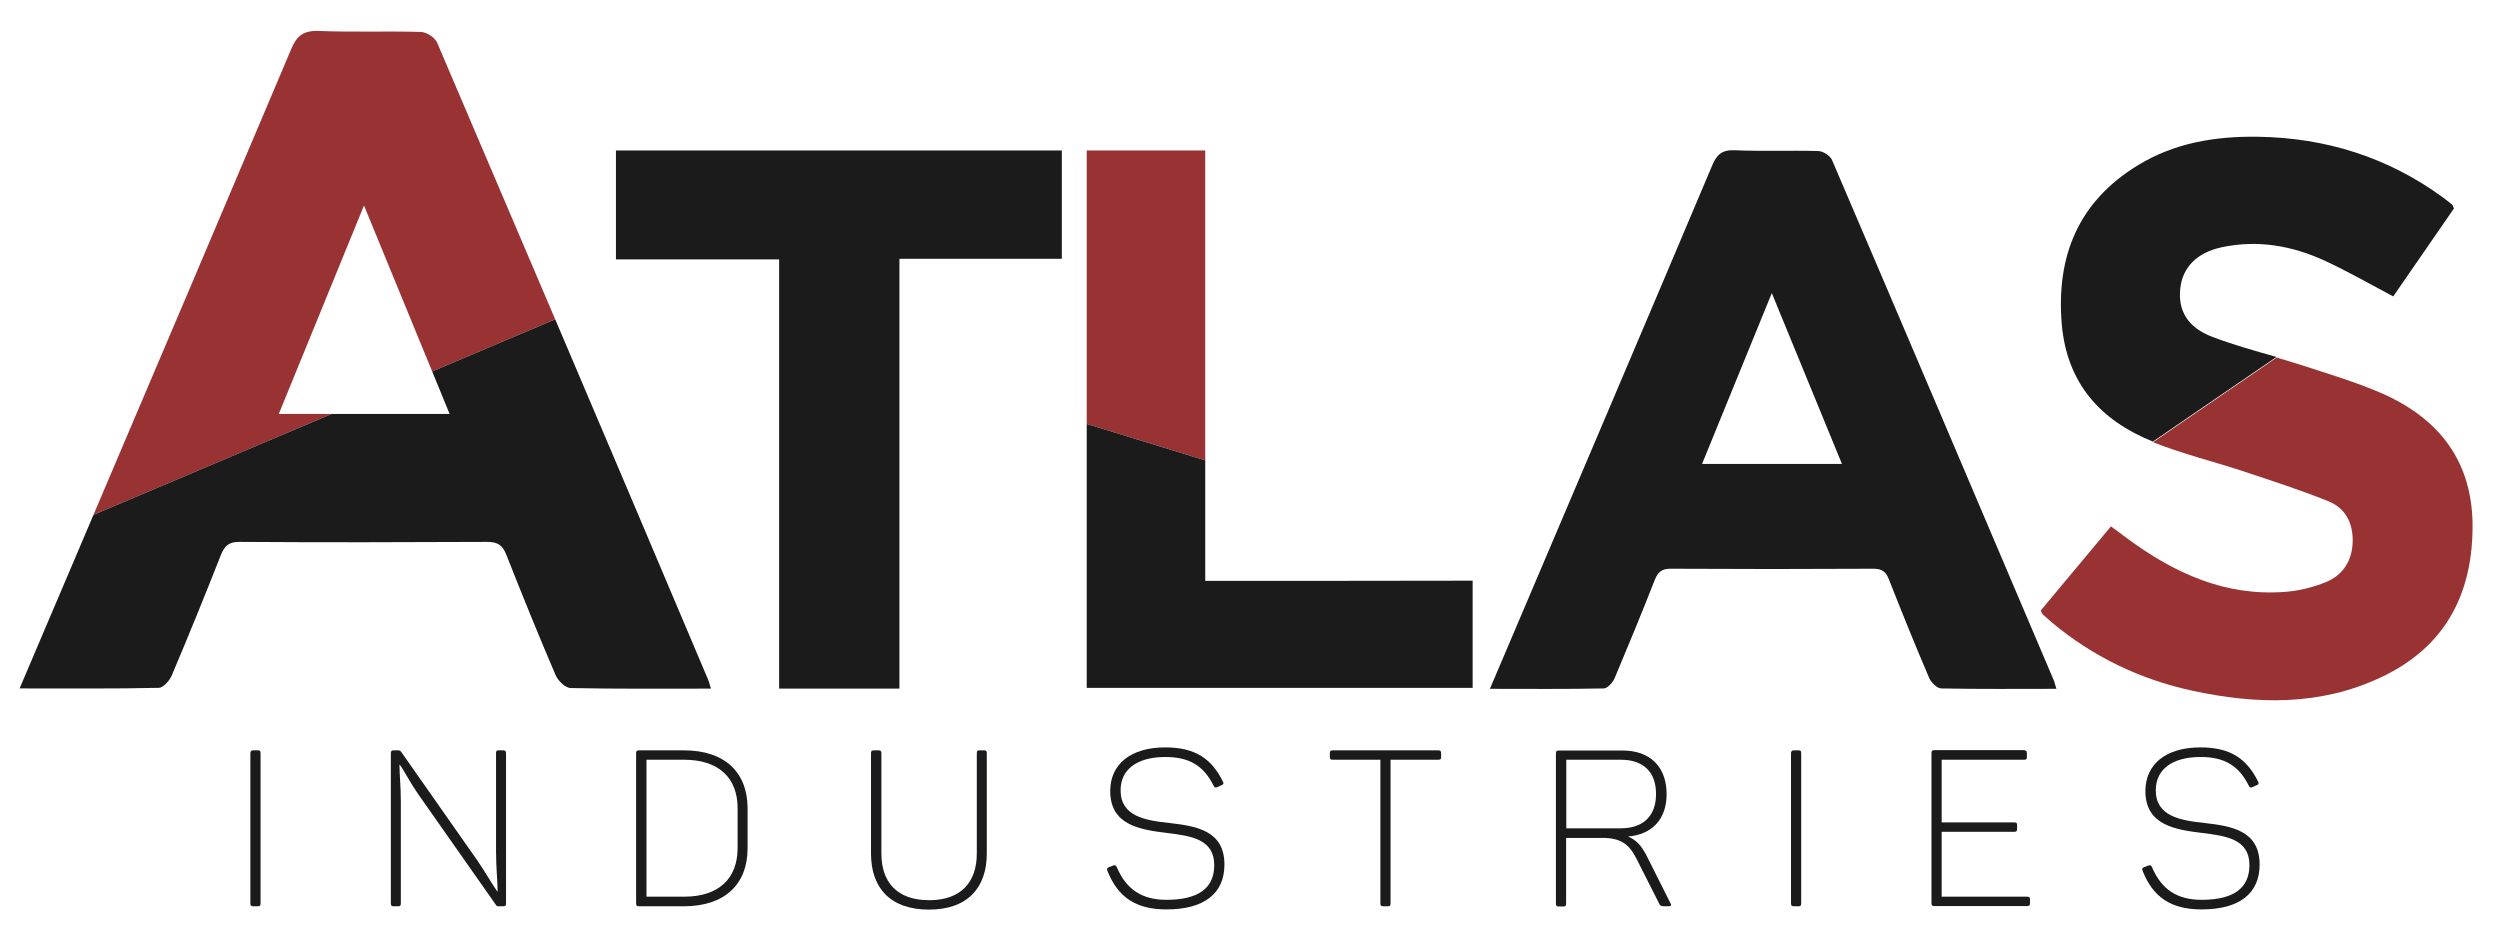
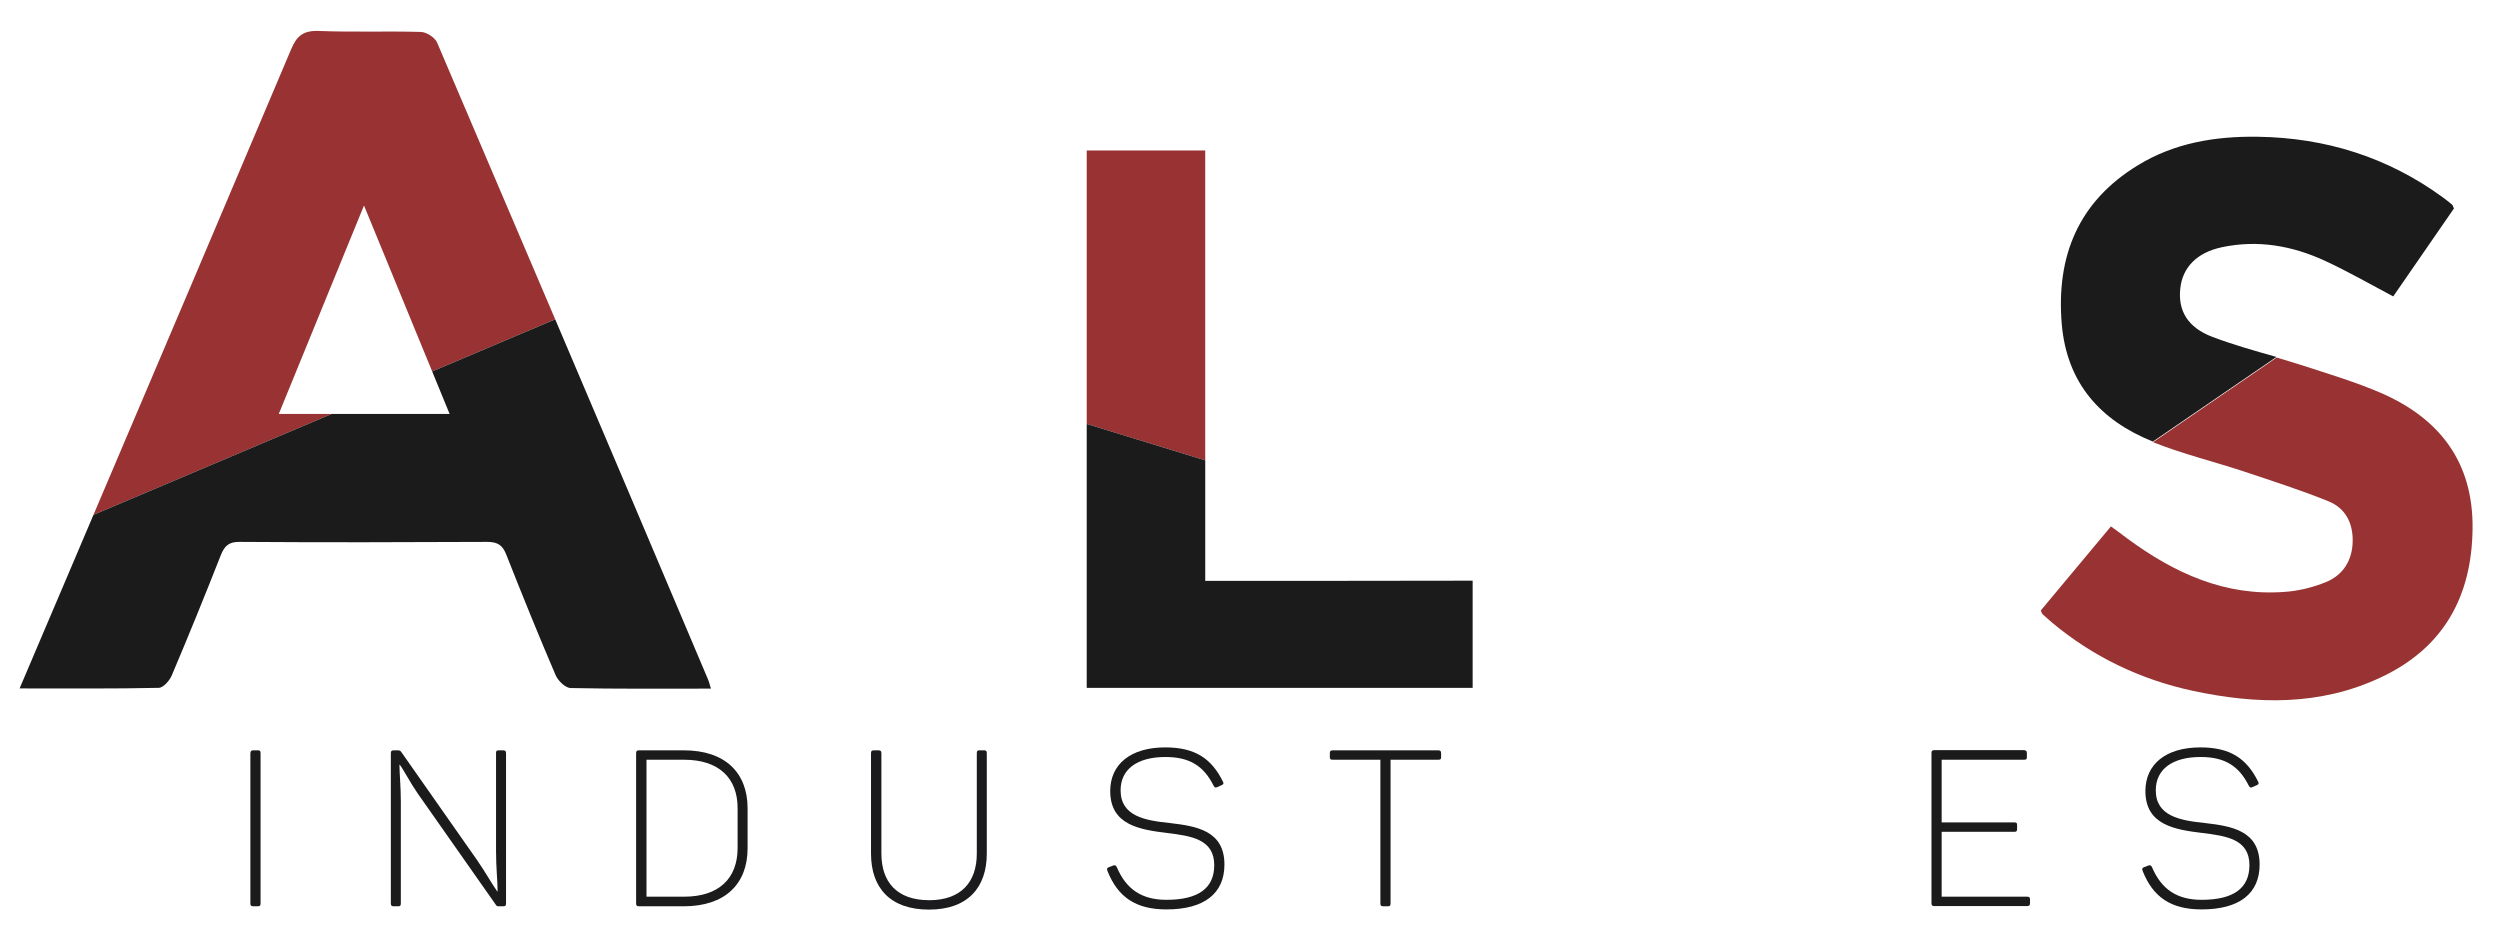
<svg xmlns="http://www.w3.org/2000/svg" version="1.1" x="0px" y="0px" viewBox="0 0 1276.1 480" style="enable-background:new 0 0 1276.1 480;" xml:space="preserve">
  <style type="text/css">
	.st0{fill:#1B1B1C;}
	.st1{fill:#993333;}
	.st2{fill:none;}
	.st3{fill:#1B1A1C;}
	.st4{display:none;}
	.st5{display:inline;}
	.st6{fill:#F9F9F9;}
</style>
  <g id="Artboard_3">
    <g>
      <path class="st0" d="M735.6,384.5v2c0,1-0.3,1.3-1.5,1.3h-24.3v73.3c0,1.1-0.3,1.5-1.3,1.5h-2.4c-1.1,0-1.5-0.3-1.5-1.5v-73.3    h-24.3c-1.1,0-1.5-0.3-1.5-1.3v-2c0-1.1,0.3-1.5,1.5-1.5h53.8C735.2,383,735.6,383.4,735.6,384.5z M735.6,384.5v2    c0,1-0.3,1.3-1.5,1.3h-24.3v73.3c0,1.1-0.3,1.5-1.3,1.5h-2.4c-1.1,0-1.5-0.3-1.5-1.5v-73.3h-24.3c-1.1,0-1.5-0.3-1.5-1.3v-2    c0-1.1,0.3-1.5,1.5-1.5h53.8C735.2,383,735.6,383.4,735.6,384.5z" />
      <path class="st1" d="M615.2,76.8c-20.6,0-40.4,0-60.5,0c0,46.6,0,93.1,0,139.6l60.5,18.6C615.2,182.1,615.2,129.5,615.2,76.8z" />
      <path class="st1" d="M142.3,211.3c14.3-35,28.4-69.4,43.5-106.4c11.9,29,23.3,56.8,34.8,84.7l62.8-26.6    c-20.1-47.1-40.2-94.2-60.3-141.3c-1.1-2.6-5.5-5.4-8.4-5.4c-17.3-0.5-34.7,0.2-52-0.5c-8-0.3-11.3,2.6-14.2,9.6    C115,104.6,81.4,183.7,47.7,262.8l121.6-51.5C160.4,211.3,151.4,211.3,142.3,211.3z" />
      <path class="st0" d="M1034.6,384.5v2c0,1-0.3,1.3-1.5,1.3h-42v32h37.2c1,0,1.3,0.3,1.3,1.3v2c0,1.1-0.3,1.5-1.3,1.5h-37.2v33.1    h43.6c1,0,1.5,0.3,1.5,1.3v2c0,1.1-0.4,1.5-1.5,1.5h-47.3c-1.1,0-1.5-0.3-1.5-1.5v-76.6c0-1.1,0.3-1.5,1.5-1.5h45.7    C1034.3,383,1034.6,383.4,1034.6,384.5z" />
-       <path class="st0" d="M397.7,132.4c-28.4,0-55.6,0-83.3,0c0-18.6,0-36.8,0-55.6c75.6,0,151.3,0,227.6,0c0,18.2,0,36.4,0,55.3    c-27.3,0-54.6,0-82.9,0c0,73.5,0,146.2,0,219.4c-20.8,0-40.7,0-61.4,0C397.7,278.5,397.7,205.9,397.7,132.4z" />
-       <path class="st0" d="M1049.7,351.6c-20.2,0-39.5,0.2-58.8-0.2c-2.2,0-5.2-3.1-6.2-5.4c-7.1-16.6-13.9-33.4-20.5-50.2    c-1.6-4.1-3.6-5.5-8-5.5c-34.5,0.2-69,0.2-103.5,0c-4.5,0-6.4,1.7-8,5.6c-6.6,16.8-13.5,33.6-20.5,50.2c-0.9,2.2-3.6,5.2-5.5,5.3    c-19,0.4-38.1,0.2-58.2,0.2c3.7-8.6,7-16.4,10.3-24.2c34.4-80.9,68.9-161.8,103.1-242.8c2.4-5.8,5.1-8.2,11.7-7.9    c14.2,0.6,28.4,0,42.6,0.4c2.4,0.1,5.9,2.3,6.9,4.5c38,88.7,75.7,177.5,113.5,266.3C1048.8,348.7,1049,349.6,1049.7,351.6z     M940.2,236.8c-11.9-28.9-23.5-57.2-35.8-87.2c-12.4,30.3-23.9,58.5-35.6,87.2C893.1,236.8,916.2,236.8,940.2,236.8z" />
      <path class="st0" d="M129.3,383h2.4c1,0,1.3,0.3,1.3,1.5v76.6c0,1.1-0.3,1.5-1.3,1.5h-2.4c-1.1,0-1.5-0.3-1.5-1.5v-76.6    C127.9,383.4,128.2,383,129.3,383z" />
      <path class="st0" d="M258.3,384.5v76.6c0,1.1-0.3,1.5-1.3,1.5h-2.4c-0.8,0-1.1-0.1-1.6-0.9L213.2,405c-3.7-5.3-6.7-11.3-9.1-14.6    h-0.2c0,4.3,0.7,11.4,0.7,18.5v52.2c0,1.1-0.3,1.5-1.3,1.5H201c-1.1,0-1.5-0.3-1.5-1.5v-76.6c0-1.1,0.3-1.5,1.5-1.5h2.2    c0.9,0,1.3,0.4,1.6,0.8l38.7,55.2c4.1,5.9,7.6,12.2,10.3,16h0.2c0-4.9-0.8-12.4-0.8-20.2v-50.5c0-1,0.3-1.3,1.5-1.3h2.2    C257.9,383,258.3,383.4,258.3,384.5z" />
      <path class="st0" d="M381.6,412.6V433c0,18.3-11.6,29.6-32.5,29.6h-22.9c-1.1,0-1.5-0.3-1.5-1.5v-76.6c0-1.1,0.3-1.5,1.5-1.5h22.9    C370,383,381.6,394.3,381.6,412.6z M349.2,387.8H330v69.9h19.3c17.5,0,27.2-9.2,27.2-24.8v-20.4    C376.5,397,366.8,387.8,349.2,387.8z" />
      <path class="st0" d="M594.8,381.5c15,0,23.5,5.5,29.4,17.4c0.6,1,0.2,1.6-0.7,1.9l-2.2,1c-0.9,0.3-1.2,0.3-1.8-0.7    c-5-10-12.1-14.7-24.6-14.7c-14.5,0-22.9,6.3-22.9,17c0,13.2,12.4,15.4,25.1,16.7c13.7,1.6,27.9,3.9,27.9,21.2    c0,14.6-10.1,22.9-29.6,22.9c-15.7,0-24.8-6.3-30.1-19.6c-0.4-1.1-0.3-1.6,0.8-2l2.1-0.8c1-0.3,1.3-0.2,1.9,0.9    c4.8,11.3,12.8,16.6,25.3,16.6c16.1,0,24.4-5.8,24.4-17.7c0-13.2-11.7-14.9-23.9-16.4c-14-1.7-29.2-4-29.2-21.4    C566.7,390.1,577.1,381.5,594.8,381.5z" />
-       <path class="st0" d="M850.7,405.4c0,12.9-7.6,20.6-19.7,21.6c4.3,1.8,6.7,4.6,9.2,9.2l12.5,24.9c0.6,0.8,0.3,1.5-0.8,1.5h-2.1    c-1.8,0-2.4-0.2-2.8-1.2l-11.7-23.1c-3.7-7.4-8-10.6-17.4-10.6h-18.5v33.5c0,1.1-0.3,1.5-1.3,1.5h-2.4c-1.1,0-1.5-0.3-1.5-1.5    v-76.6c0-1.1,0.3-1.5,1.5-1.5H828C842.1,383,850.7,391.2,850.7,405.4z M827.4,387.8h-27.9v35h27.9c11.2,0,17.9-6.2,17.9-17.4    C845.4,394.2,838.9,387.8,827.4,387.8z" />
-       <path class="st0" d="M915.7,383h2.4c1,0,1.3,0.3,1.3,1.5v76.6c0,1.1-0.3,1.5-1.3,1.5h-2.4c-1.1,0-1.5-0.3-1.5-1.5v-76.6    C914.3,383.4,914.6,383,915.7,383z" />
      <path class="st0" d="M1123.2,381.5c15,0,23.5,5.5,29.4,17.4c0.6,1,0.2,1.6-0.7,1.9l-2.2,1c-0.9,0.3-1.2,0.3-1.8-0.7    c-5-10-12.1-14.7-24.6-14.7c-14.5,0-22.9,6.3-22.9,17c0,13.2,12.4,15.4,25.1,16.7c13.7,1.6,27.9,3.9,27.9,21.2    c0,14.6-10.1,22.9-29.6,22.9c-15.7,0-24.8-6.3-30.1-19.6c-0.4-1.1-0.3-1.6,0.8-2l2.1-0.8c1-0.3,1.3-0.2,1.9,0.9    c4.8,11.3,12.8,16.6,25.3,16.6c16.1,0,24.4-5.8,24.4-17.7c0-13.2-11.7-14.9-23.9-16.4c-14-1.7-29.2-4-29.2-21.4    C1095.1,390.1,1105.5,381.5,1123.2,381.5z" />
      <path class="st2" d="M845.4,405.4c0-11.2-6.5-17.6-17.9-17.6h-27.9v35h27.9C838.6,422.8,845.4,416.6,845.4,405.4z" />
      <path class="st3" d="M448.5,383h-2.4c-1.1,0-1.5,0.3-1.5,1.5v51.2c0,17.4,9.7,28.6,29.6,28.6c19.7,0,29.5-11.2,29.5-28.6v-51.2    c0-1.1-0.3-1.5-1.3-1.5h-2.5c-1,0-1.3,0.3-1.3,1.5v51.2c0,14.5-8,23.8-24.3,23.8c-16.5,0-24.4-9.3-24.4-23.8v-51.2    C449.9,383.4,449.5,383,448.5,383z" />
      <path class="st0" d="M1129.4,172c-12.8-4.8-17.7-13.5-16.5-24.7c1.1-10.8,8.5-18.4,21.2-21.1c18.3-3.9,35.9-0.8,52.6,6.9    c11.7,5.4,23,11.9,34.9,18.2c10.2-14.8,20.7-30,31-44.9c-0.5-1-0.6-1.6-0.9-1.9c-1.5-1.3-3.1-2.5-4.7-3.7    c-28.2-20.6-59.9-30.5-94.6-31c-21.6-0.3-42.5,3.1-61.2,14.6c-30.3,18.5-41.7,46.3-38.8,81c2.6,30.2,19.7,49.2,46.5,60l63.1-43.2    C1151,179.1,1140,176,1129.4,172z" />
      <path class="st1" d="M1144.9,240.5c14.6,4.9,29.4,9.6,43.7,15.4c8.6,3.5,12.5,11.1,12.3,20.5c-0.2,9.7-4.9,17.1-13.6,20.7    c-6.6,2.7-13.8,4.5-20.9,5c-30.6,2.4-56.6-9.6-80.5-27.2c-2.7-2-5.4-4.1-8.4-6.2c-12.3,14.8-24.2,29-35.8,42.9    c0.5,1,0.5,1.6,0.9,1.9c1.5,1.4,3,2.7,4.5,4c21.1,17.7,45.3,29.3,72.1,35.1c32.6,7,65.1,7.8,96.2-6.9c31.9-15,46.3-41.2,46.7-75.8    c0.4-33.8-16.6-56.2-46.7-69.3c-13-5.6-26.7-9.7-40.2-14.1c-4.4-1.4-8.7-2.7-13.1-4l-63.1,43.2c0.2,0.1,0.3,0.1,0.5,0.2    C1114.1,231.7,1129.7,235.5,1144.9,240.5z" />
      <path class="st2" d="M229.5,211.3c-3-7.3-6-14.5-8.9-21.7l-51.3,21.7C189.4,211.3,209.2,211.3,229.5,211.3z" />
      <path class="st0" d="M283.4,163l-62.8,26.6c3,7.2,5.9,14.4,8.9,21.7c-20.3,0-40.1,0-60.2,0L47.7,262.8    c-8.4,19.7-16.7,39.4-25.1,59c-4,9.5-8.1,19-12.6,29.6c24.6,0,47.8,0.2,71-0.3c2.3,0,5.6-3.7,6.7-6.4c8.6-20.3,16.9-40.7,25-61.3    c1.9-4.8,4.2-6.9,9.7-6.8c42.1,0.3,84.2,0.2,126.3,0c5.4,0,7.9,1.7,9.8,6.7c8.1,20.5,16.4,41,25.1,61.3c1.2,2.8,4.9,6.5,7.6,6.6    c23.6,0.5,47.1,0.3,71.7,0.3c-0.8-2.5-1-3.6-1.5-4.7C335.5,285.5,309.5,224.3,283.4,163z" />
      <path class="st0" d="M615.2,296.5c0-20.6,0-41,0-61.5l-60.5-18.6c0,44.8,0,89.7,0,134.7c66.1,0,131.5,0,197,0    c0-18.2,0-36.5,0-54.7C706.5,296.5,661.2,296.5,615.2,296.5z" />
    </g>
  </g>
  <g id="Layer_2" class="st4">
    <g class="st5">
      <path class="st6" d="M735.6,384.5v2c0,1-0.3,1.3-1.5,1.3h-24.3v73.3c0,1.1-0.3,1.5-1.3,1.5h-2.4c-1.1,0-1.5-0.3-1.5-1.5v-73.3    h-24.3c-1.1,0-1.5-0.3-1.5-1.3v-2c0-1.1,0.3-1.5,1.5-1.5h53.8C735.3,383,735.6,383.4,735.6,384.5z M735.6,384.5v2    c0,1-0.3,1.3-1.5,1.3h-24.3v73.3c0,1.1-0.3,1.5-1.3,1.5h-2.4c-1.1,0-1.5-0.3-1.5-1.5v-73.3h-24.3c-1.1,0-1.5-0.3-1.5-1.3v-2    c0-1.1,0.3-1.5,1.5-1.5h53.8C735.3,383,735.6,383.4,735.6,384.5z" />
      <path class="st1" d="M615.3,76.8c-20.6,0-40.4,0-60.5,0c0,46.6,0,93.1,0,139.6l60.5,18.6C615.3,182.1,615.3,129.5,615.3,76.8z" />
      <path class="st1" d="M142.3,211.3c14.3-35,28.4-69.4,43.5-106.4c11.9,29,23.3,56.8,34.8,84.7l62.8-26.6    c-20.1-47.1-40.2-94.2-60.3-141.3c-1.1-2.6-5.5-5.4-8.4-5.4c-17.3-0.5-34.7,0.2-52-0.5c-8-0.3-11.3,2.6-14.2,9.6    c-33.5,79.2-67.1,158.3-100.8,237.4l121.6-51.5C160.5,211.3,151.5,211.3,142.3,211.3z" />
      <path class="st6" d="M1034.7,384.5v2c0,1-0.3,1.3-1.5,1.3h-42v32h37.2c1,0,1.3,0.3,1.3,1.3v2c0,1.1-0.3,1.5-1.3,1.5h-37.2v33.1    h43.6c1,0,1.5,0.3,1.5,1.3v2c0,1.1-0.4,1.5-1.5,1.5h-47.3c-1.1,0-1.5-0.3-1.5-1.5v-76.6c0-1.1,0.3-1.5,1.5-1.5h45.7    C1034.3,383,1034.7,383.4,1034.7,384.5z" />
      <path class="st6" d="M397.8,132.4c-28.4,0-55.6,0-83.3,0c0-18.6,0-36.8,0-55.6c75.6,0,151.3,0,227.6,0c0,18.2,0,36.4,0,55.3    c-27.3,0-54.6,0-82.9,0c0,73.5,0,146.2,0,219.4c-20.8,0-40.7,0-61.4,0C397.8,278.5,397.8,205.9,397.8,132.4z" />
      <path class="st6" d="M1049.7,351.6c-20.2,0-39.5,0.2-58.8-0.2c-2.2,0-5.2-3.1-6.2-5.4c-7.1-16.6-13.9-33.4-20.5-50.2    c-1.6-4.1-3.6-5.5-8-5.5c-34.5,0.2-69,0.2-103.5,0c-4.5,0-6.4,1.7-8,5.6c-6.6,16.8-13.5,33.6-20.5,50.2c-0.9,2.2-3.6,5.2-5.5,5.3    c-19,0.4-38.1,0.2-58.2,0.2c3.7-8.6,7-16.4,10.3-24.2c34.4-80.9,68.9-161.8,103.1-242.8c2.4-5.8,5.1-8.2,11.7-7.9    c14.2,0.6,28.4,0,42.6,0.4c2.4,0.1,5.9,2.3,6.9,4.5c38,88.7,75.7,177.5,113.5,266.3C1048.9,348.7,1049.1,349.6,1049.7,351.6z     M940.3,236.8c-11.9-28.9-23.5-57.2-35.8-87.2c-12.4,30.3-23.9,58.5-35.6,87.2C893.2,236.8,916.3,236.8,940.3,236.8z" />
      <path class="st6" d="M129.4,383h2.4c1,0,1.3,0.3,1.3,1.5v76.6c0,1.1-0.3,1.5-1.3,1.5h-2.4c-1.1,0-1.5-0.3-1.5-1.5v-76.6    C127.9,383.4,128.2,383,129.4,383z" />
      <path class="st6" d="M258.3,384.5v76.6c0,1.1-0.3,1.5-1.3,1.5h-2.4c-0.8,0-1.1-0.1-1.6-0.9L213.3,405c-3.7-5.3-6.7-11.3-9.1-14.6    H204c0,4.3,0.7,11.4,0.7,18.5v52.2c0,1.1-0.3,1.5-1.3,1.5h-2.2c-1.1,0-1.5-0.3-1.5-1.5v-76.6c0-1.1,0.3-1.5,1.5-1.5h2.2    c0.9,0,1.3,0.4,1.6,0.8l38.7,55.2c4.1,5.9,7.6,12.2,10.3,16h0.2c0-4.9-0.8-12.4-0.8-20.2v-50.5c0-1,0.3-1.3,1.5-1.3h2.2    C258,383,258.3,383.4,258.3,384.5z" />
      <path class="st6" d="M381.7,412.6V433c0,18.3-11.6,29.6-32.5,29.6h-22.9c-1.1,0-1.5-0.3-1.5-1.5v-76.6c0-1.1,0.3-1.5,1.5-1.5h22.9    C370,383,381.7,394.3,381.7,412.6z M349.3,387.8H330v69.9h19.3c17.5,0,27.2-9.2,27.2-24.8v-20.4    C376.5,397,366.9,387.8,349.3,387.8z" />
      <path class="st6" d="M594.9,381.5c15,0,23.5,5.5,29.4,17.4c0.6,1,0.2,1.6-0.7,1.9l-2.2,1c-0.9,0.3-1.2,0.3-1.8-0.7    c-5-10-12.1-14.7-24.6-14.7c-14.5,0-22.9,6.3-22.9,17c0,13.2,12.4,15.4,25.1,16.7c13.7,1.6,27.9,3.9,27.9,21.2    c0,14.6-10.1,22.9-29.6,22.9c-15.7,0-24.8-6.3-30.1-19.6c-0.4-1.1-0.3-1.6,0.8-2l2.1-0.8c1-0.3,1.3-0.2,1.9,0.9    c4.8,11.3,12.8,16.6,25.3,16.6c16.1,0,24.4-5.8,24.4-17.7c0-13.2-11.7-14.9-23.9-16.4c-14-1.7-29.2-4-29.2-21.4    C566.8,390.1,577.2,381.5,594.9,381.5z" />
-       <path class="st6" d="M850.8,405.4c0,12.9-7.6,20.6-19.7,21.6c4.3,1.8,6.7,4.6,9.2,9.2l12.5,24.9c0.6,0.8,0.3,1.5-0.8,1.5h-2.1    c-1.8,0-2.4-0.2-2.8-1.2l-11.7-23.1c-3.7-7.4-8-10.6-17.4-10.6h-18.5v33.5c0,1.1-0.3,1.5-1.3,1.5h-2.4c-1.1,0-1.5-0.3-1.5-1.5    v-76.6c0-1.1,0.3-1.5,1.5-1.5h32.2C842.2,383,850.8,391.2,850.8,405.4z M827.5,387.8h-27.9v35h27.9c11.2,0,17.9-6.2,17.9-17.4    C845.4,394.2,838.9,387.8,827.5,387.8z" />
      <path class="st6" d="M915.8,383h2.4c1,0,1.3,0.3,1.3,1.5v76.6c0,1.1-0.3,1.5-1.3,1.5h-2.4c-1.1,0-1.5-0.3-1.5-1.5v-76.6    C914.3,383.4,914.7,383,915.8,383z" />
      <path class="st6" d="M1123.3,381.5c15,0,23.5,5.5,29.4,17.4c0.6,1,0.2,1.6-0.7,1.9l-2.2,1c-0.9,0.3-1.2,0.3-1.8-0.7    c-5-10-12.1-14.7-24.6-14.7c-14.5,0-22.9,6.3-22.9,17c0,13.2,12.4,15.4,25.1,16.7c13.7,1.6,27.9,3.9,27.9,21.2    c0,14.6-10.1,22.9-29.6,22.9c-15.7,0-24.8-6.3-30.1-19.6c-0.4-1.1-0.3-1.6,0.8-2l2.1-0.8c1-0.3,1.3-0.2,1.9,0.9    c4.8,11.3,12.8,16.6,25.3,16.6c16.1,0,24.4-5.8,24.4-17.7c0-13.2-11.7-14.9-23.9-16.4c-14-1.7-29.2-4-29.2-21.4    C1095.2,390.1,1105.6,381.5,1123.3,381.5z" />
      <path class="st6" d="M448.6,383h-2.4c-1.1,0-1.5,0.3-1.5,1.5v51.2c0,17.4,9.7,28.6,29.6,28.6c19.7,0,29.5-11.2,29.5-28.6v-51.2    c0-1.1-0.3-1.5-1.3-1.5H500c-1,0-1.3,0.3-1.3,1.5v51.2c0,14.5-8,23.8-24.3,23.8c-16.5,0-24.4-9.3-24.4-23.8v-51.2    C449.9,383.4,449.6,383,448.6,383z" />
      <path class="st6" d="M1129.4,172c-12.8-4.8-17.7-13.5-16.5-24.7c1.1-10.8,8.5-18.4,21.2-21.1c18.3-3.9,35.9-0.8,52.6,6.9    c11.7,5.4,23,11.9,34.9,18.2c10.2-14.8,20.7-30,31-44.9c-0.5-1-0.6-1.6-0.9-1.9c-1.5-1.3-3.1-2.5-4.7-3.7    c-28.2-20.6-59.9-30.5-94.6-31c-21.6-0.3-42.5,3.1-61.2,14.6c-30.3,18.5-41.7,46.3-38.8,81c2.6,30.2,19.7,49.2,46.5,60l63.1-43.2    C1151,179.1,1140.1,176,1129.4,172z" />
      <path class="st1" d="M1144.9,240.5c14.6,4.9,29.4,9.6,43.7,15.4c8.6,3.5,12.5,11.1,12.3,20.5c-0.2,9.7-4.9,17.1-13.6,20.7    c-6.6,2.7-13.8,4.5-20.9,5c-30.6,2.4-56.6-9.6-80.5-27.2c-2.7-2-5.4-4.1-8.4-6.2c-12.3,14.8-24.2,29-35.8,42.9    c0.5,1,0.5,1.6,0.9,1.9c1.5,1.4,3,2.7,4.5,4c21.1,17.7,45.3,29.3,72.1,35.1c32.6,7,65.1,7.8,96.2-6.9c31.9-15,46.3-41.2,46.7-75.8    c0.4-33.8-16.6-56.2-46.7-69.3c-13-5.6-26.7-9.7-40.2-14.1c-4.4-1.4-8.7-2.7-13.1-4l-63.1,43.2c0.2,0.1,0.3,0.1,0.5,0.2    C1114.2,231.7,1129.8,235.5,1144.9,240.5z" />
-       <path class="st2" d="M229.6,211.3c-3-7.3-6-14.5-8.9-21.7l-51.3,21.7C189.5,211.3,209.3,211.3,229.6,211.3z" />
+       <path class="st2" d="M229.6,211.3c-3-7.3-6-14.5-8.9-21.7l-51.3,21.7z" />
      <path class="st6" d="M283.5,163l-62.8,26.6c3,7.2,5.9,14.4,8.9,21.7c-20.3,0-40.1,0-60.2,0L47.8,262.8    c-8.4,19.7-16.7,39.4-25.1,59c-4,9.5-8.1,19-12.6,29.6c24.6,0,47.8,0.2,71-0.3c2.3,0,5.6-3.7,6.7-6.4c8.6-20.3,16.9-40.7,25-61.3    c1.9-4.8,4.2-6.9,9.7-6.8c42.1,0.3,84.2,0.2,126.3,0c5.4,0,7.9,1.7,9.8,6.7c8.1,20.5,16.4,41,25.1,61.3c1.2,2.8,4.9,6.5,7.6,6.6    c23.6,0.5,47.1,0.3,71.7,0.3c-0.8-2.5-1-3.6-1.5-4.7C335.6,285.5,309.6,224.3,283.5,163z" />
      <path class="st6" d="M615.3,296.5c0-20.6,0-41,0-61.5l-60.5-18.6c0,44.8,0,89.7,0,134.7c66.1,0,131.5,0,197,0    c0-18.2,0-36.5,0-54.7C706.5,296.5,661.3,296.5,615.3,296.5z" />
    </g>
  </g>
</svg>